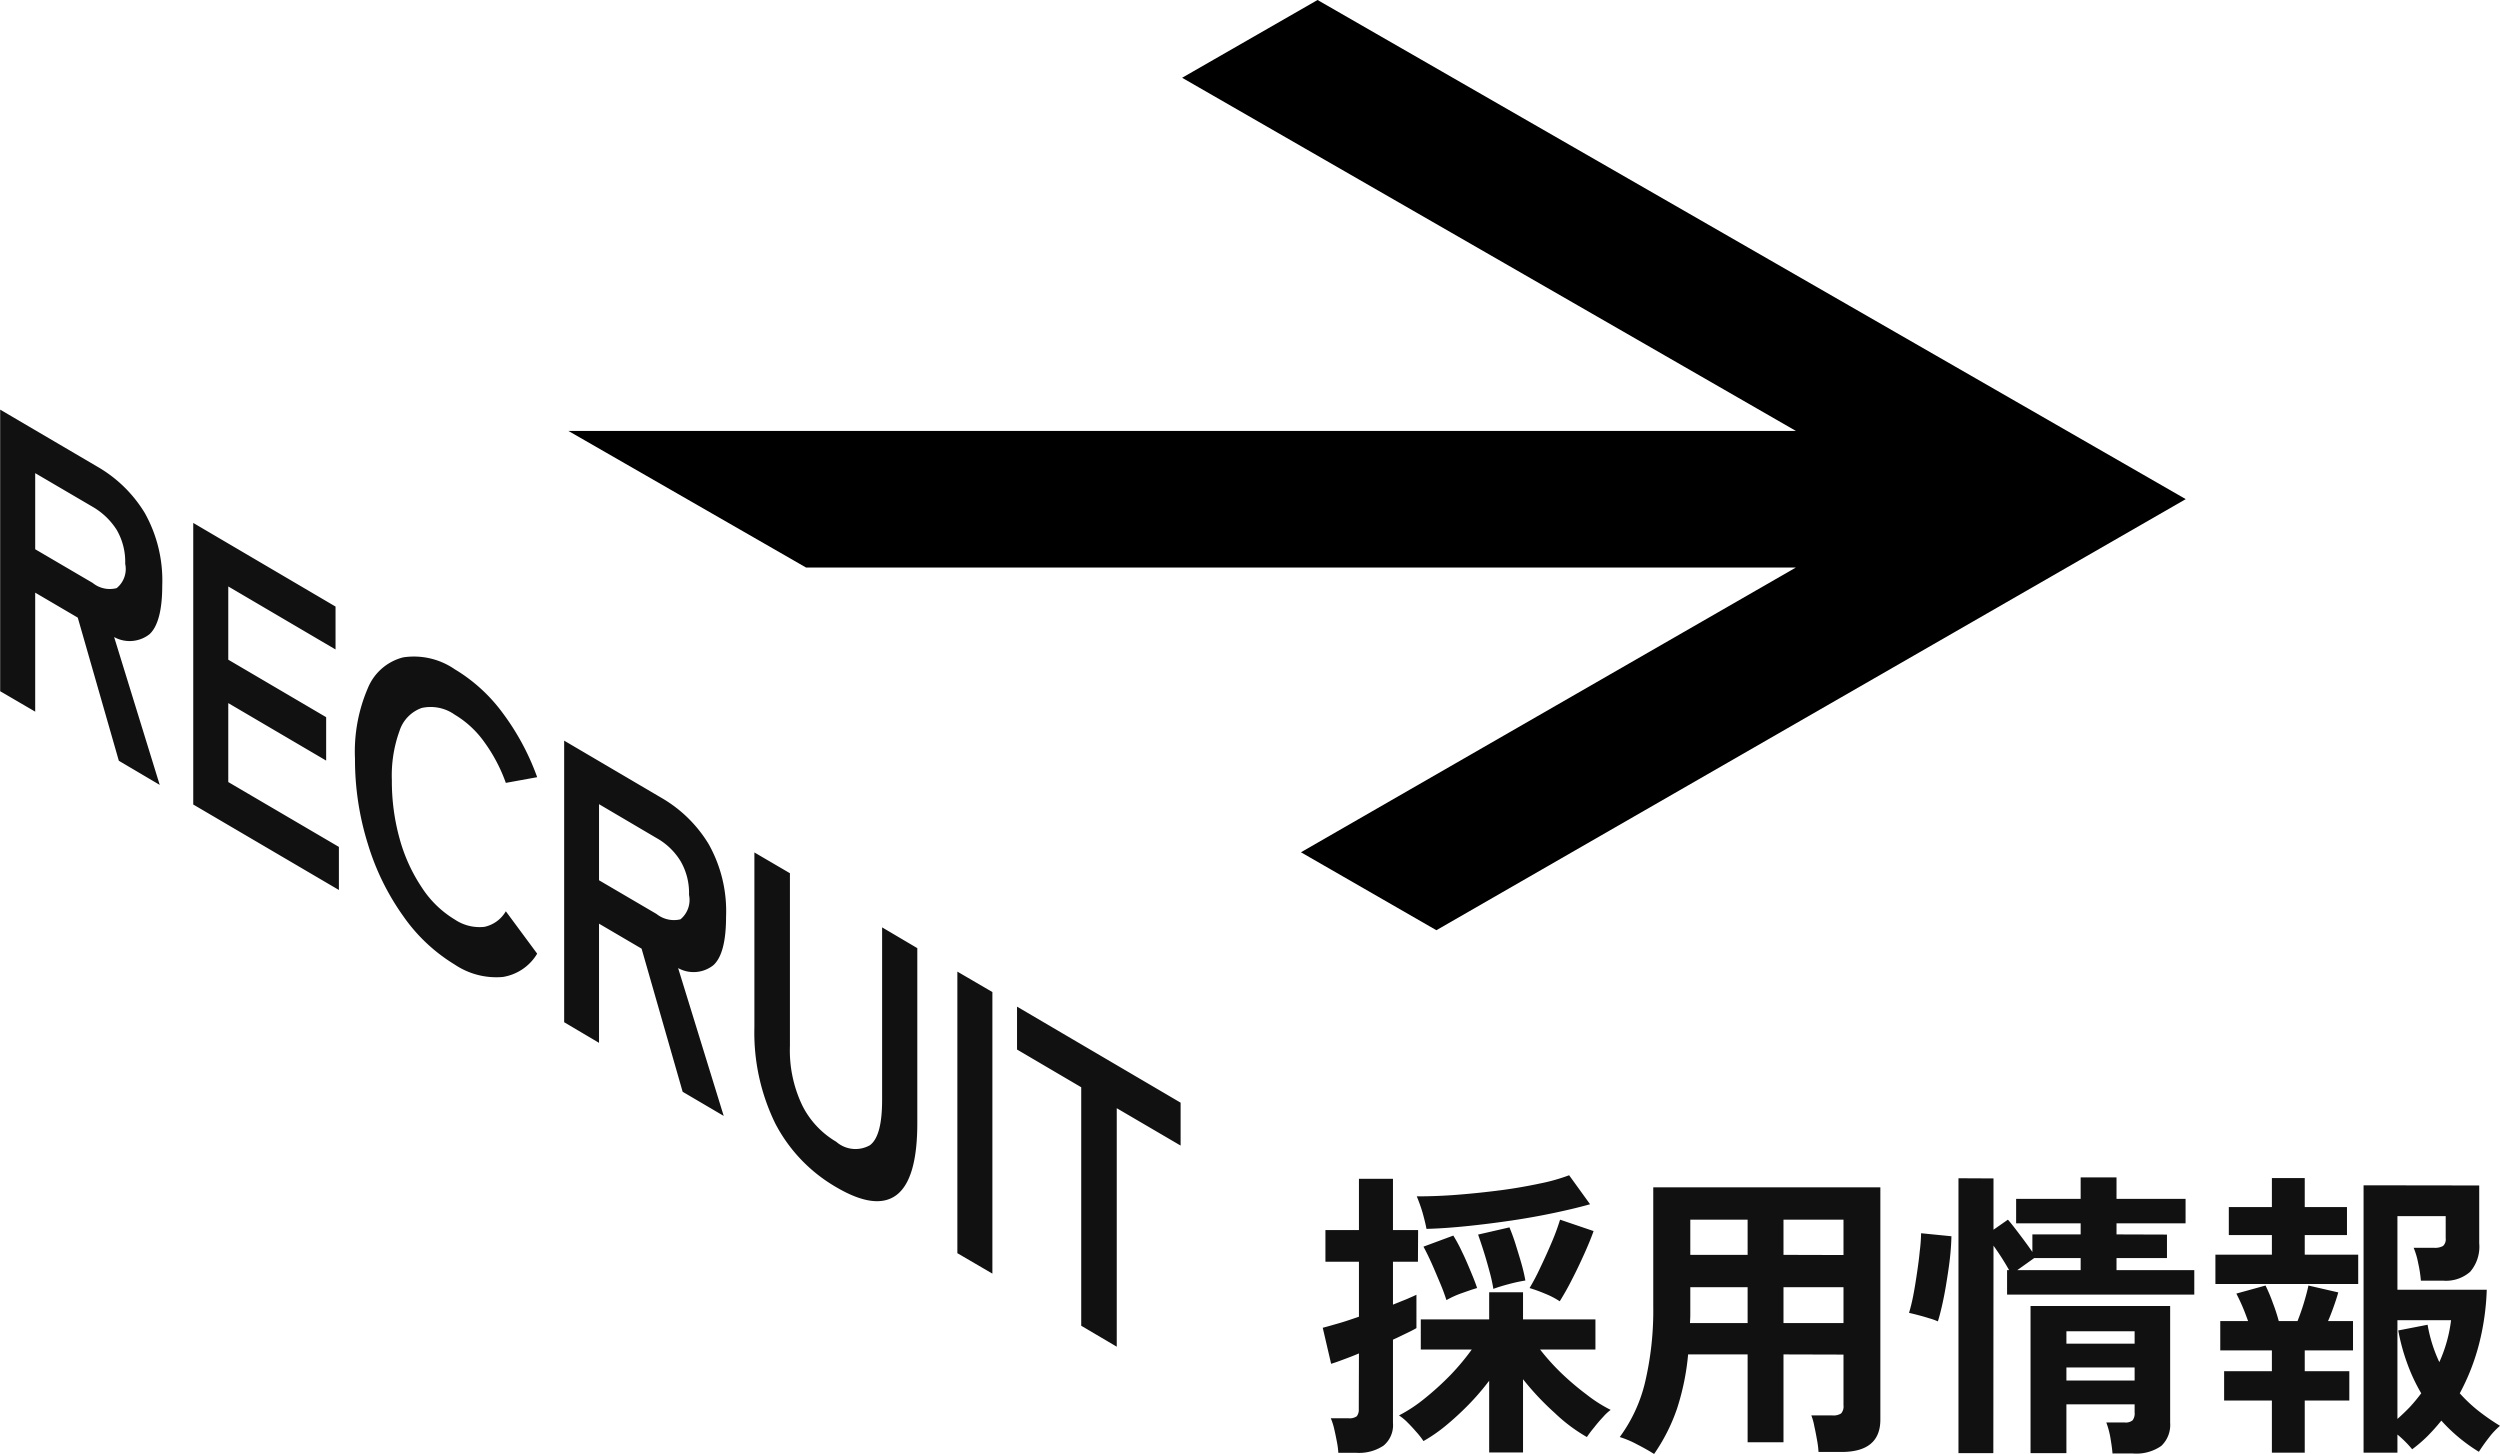
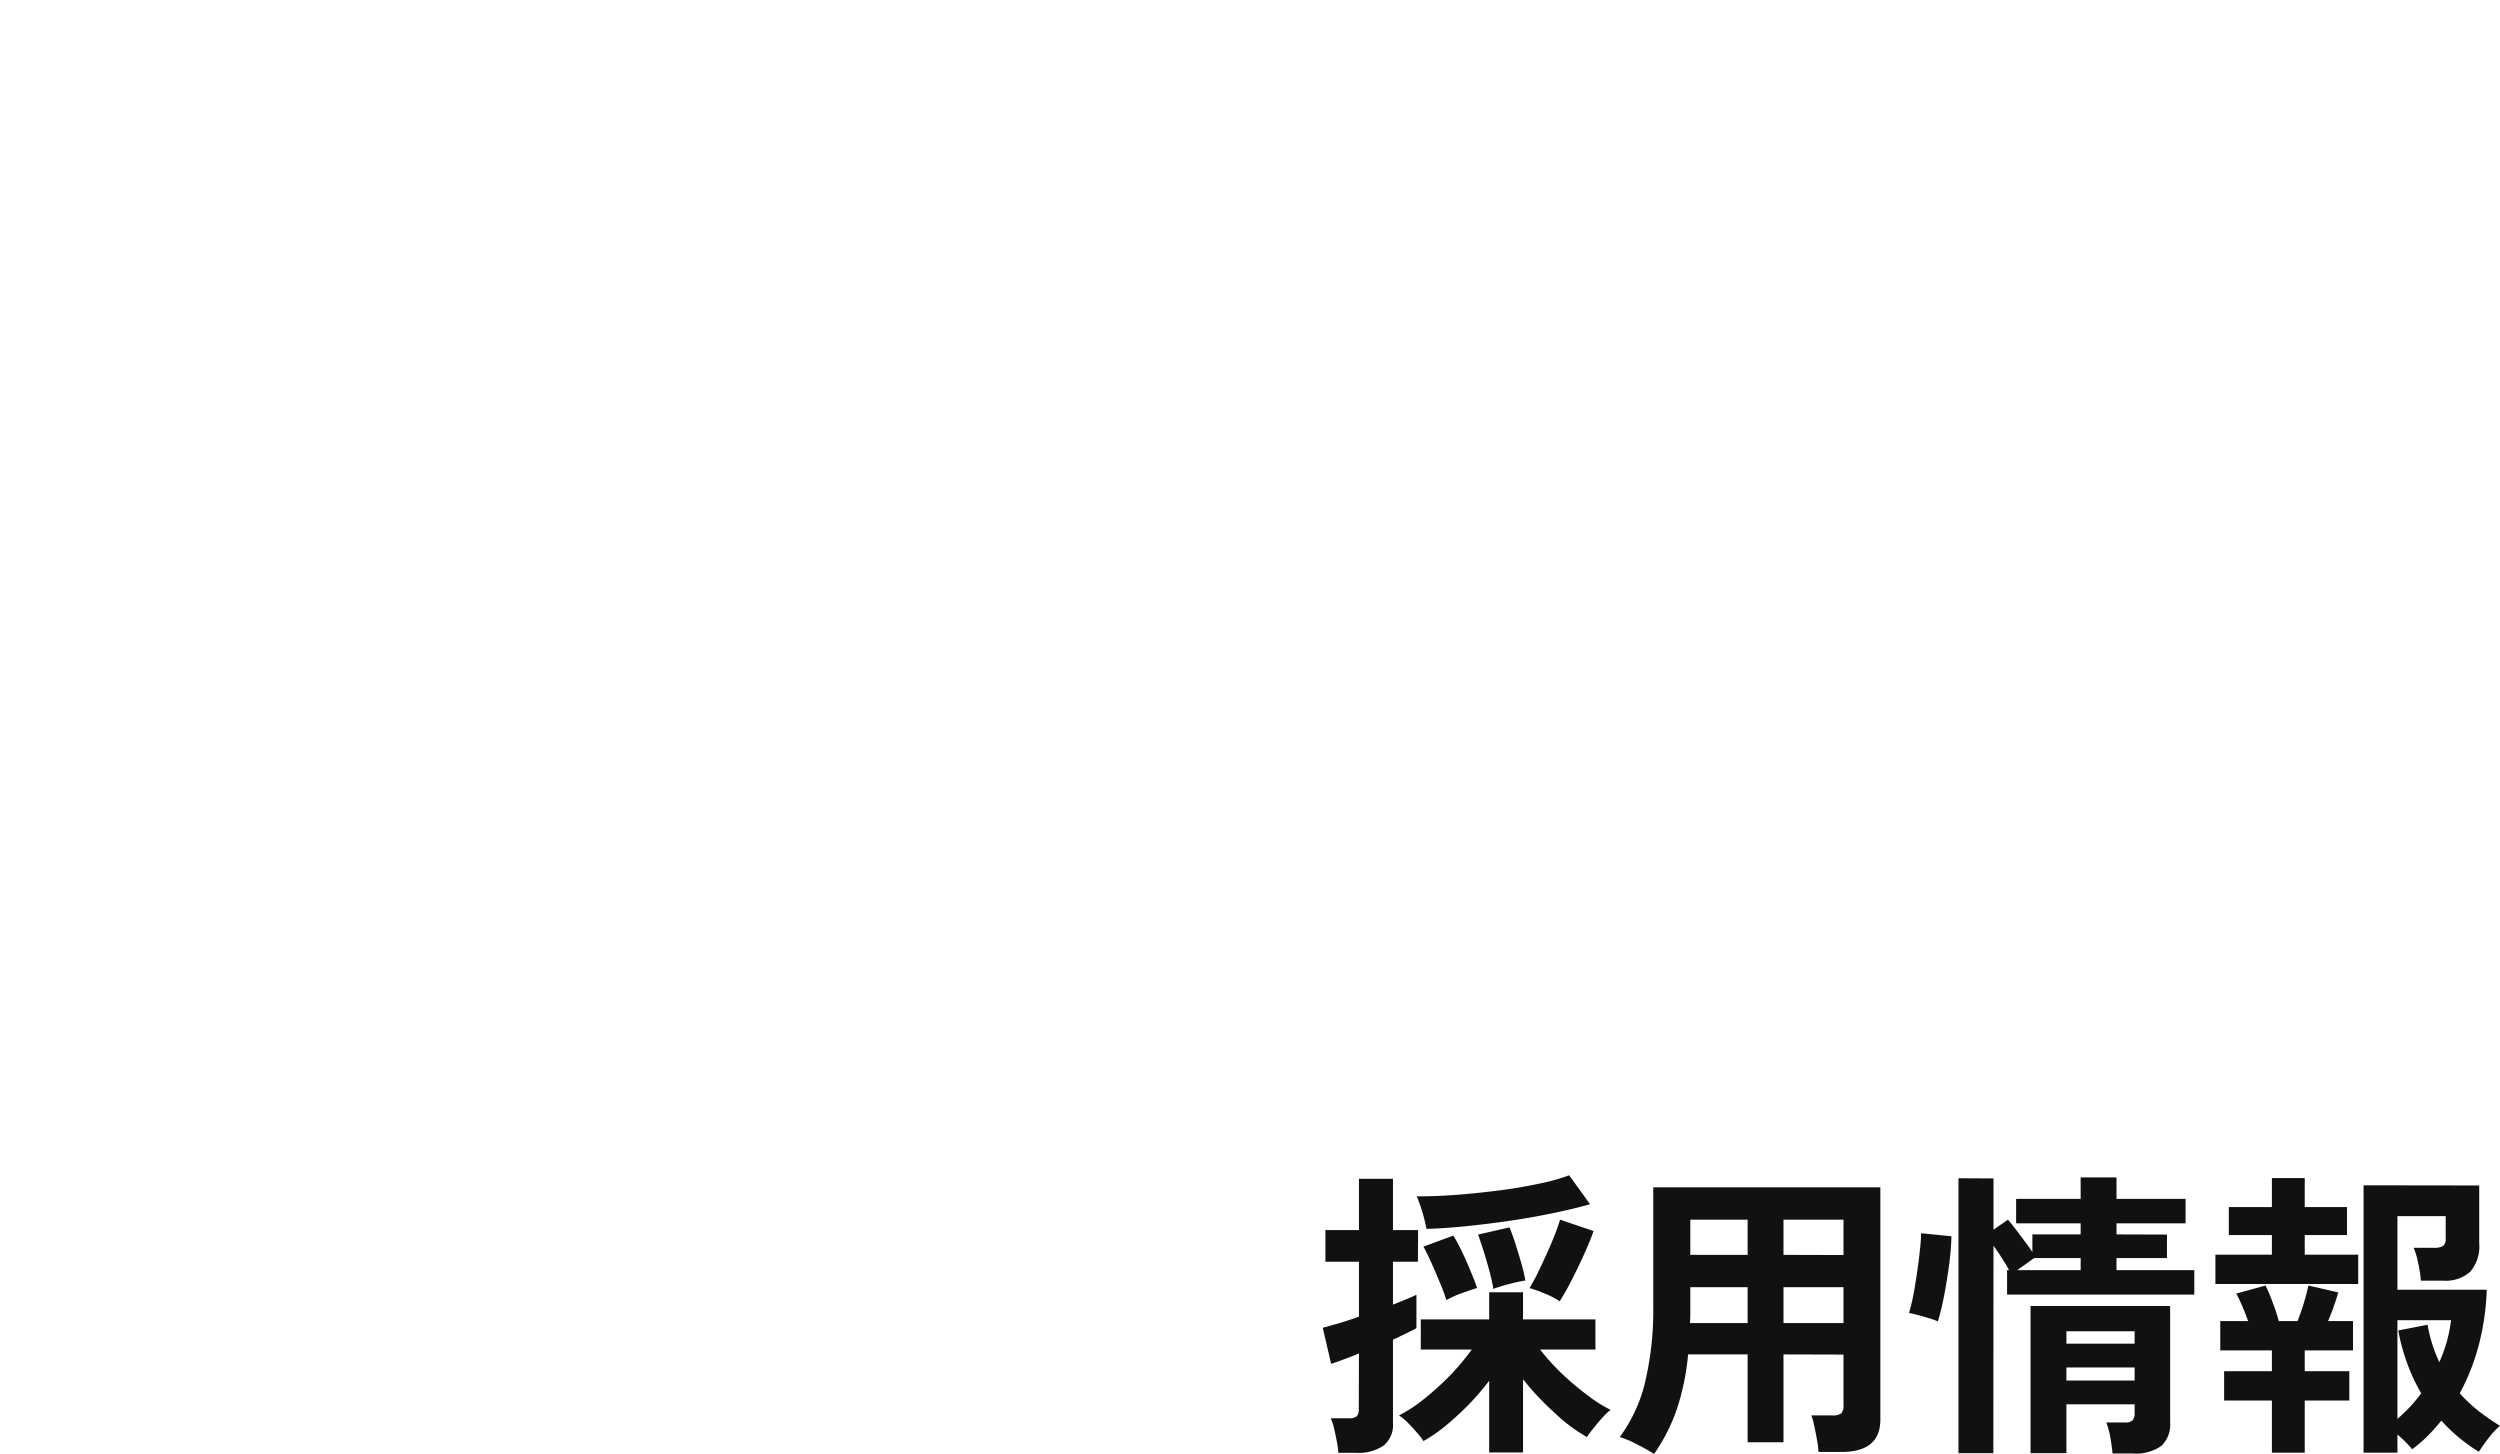
<svg xmlns="http://www.w3.org/2000/svg" id="link_recruit.svg" width="149.16" height="86.75" viewBox="0 0 149.16 86.75">
  <defs>
    <style>
      .cls-1, .cls-2 {
        fill-rule: evenodd;
      }

      .cls-2 {
        fill: #111;
      }
    </style>
  </defs>
-   <path id="シェイプ_3" data-name="シェイプ 3" class="cls-1" d="M1537.43,4958.61h59.06l-29.53,16.99,8.08,4.65,44.71-25.72-51.8-29.78-8.08,4.64,36.62,21.07h-73.24Z" transform="translate(-1489.34 -4924.75)" />
-   <path id="RECRUIT" class="cls-2" d="M1491.44,4967.21v-7.1l2.54,1.49,2.45,8.54,2.44,1.44-2.72-8.82a1.919,1.919,0,0,0,2.11-.17c0.5-.46.76-1.43,0.76-2.9a8.238,8.238,0,0,0-1.04-4.33,7.935,7.935,0,0,0-2.82-2.76l-5.81-3.41v16.8Zm0-14.23,3.43,2.01a4.184,4.184,0,0,1,1.43,1.37,3.8,3.8,0,0,1,.51,2.03,1.472,1.472,0,0,1-.51,1.45,1.615,1.615,0,0,1-1.43-.31l-3.43-2.01v-4.54Zm18.12,24.87v-2.57l-6.6-3.87v-4.71l5.84,3.43v-2.59l-5.84-3.43v-4.37l6.4,3.76v-2.56l-8.49-4.99v16.8Zm9.78,5.19a2.92,2.92,0,0,0,2.05-1.39l-1.87-2.53a1.952,1.952,0,0,1-1.28.93,2.645,2.645,0,0,1-1.77-.44,6.089,6.089,0,0,1-1.97-1.92,9.944,9.944,0,0,1-1.32-2.91,12.751,12.751,0,0,1-.46-3.47,7.818,7.818,0,0,1,.46-2.96,2.146,2.146,0,0,1,1.32-1.36,2.481,2.481,0,0,1,1.97.4,5.832,5.832,0,0,1,1.77,1.64,9.645,9.645,0,0,1,1.28,2.43l1.87-.34a14.693,14.693,0,0,0-2.05-3.82,9.811,9.811,0,0,0-2.87-2.62,4.288,4.288,0,0,0-3.07-.71,3.1,3.1,0,0,0-2.11,1.83,9.578,9.578,0,0,0-.77,4.22,16.869,16.869,0,0,0,.77,5.09,14.737,14.737,0,0,0,2.11,4.3,10.2,10.2,0,0,0,3.07,2.89A4.445,4.445,0,0,0,1519.34,4983.04Zm5.74,3.93v-7.11l2.54,1.49,2.45,8.54,2.45,1.44-2.72-8.82a1.9,1.9,0,0,0,2.1-.17c0.51-.46.76-1.43,0.76-2.9a8.169,8.169,0,0,0-1.04-4.33,7.935,7.935,0,0,0-2.82-2.76l-5.8-3.41v16.8Zm0-14.24,3.43,2.02a3.927,3.927,0,0,1,1.43,1.37,3.763,3.763,0,0,1,.51,2.02,1.5,1.5,0,0,1-.51,1.46,1.664,1.664,0,0,1-1.43-.32l-3.43-2.01v-4.54Zm17.76,23.31c0.82-.63,1.23-2.06,1.23-4.28v-10.44l-2.1-1.24v10.3c0,1.44-.24,2.34-0.73,2.7a1.745,1.745,0,0,1-2.01-.21,5.213,5.213,0,0,1-2.02-2.16,7.612,7.612,0,0,1-.74-3.56v-10.3l-2.12-1.24v10.44a12.341,12.341,0,0,0,1.25,5.74,9.387,9.387,0,0,0,3.63,3.79C1540.81,4996.51,1542.02,4996.67,1542.84,4996.04Zm5.71,4.7v-16.8l-2.09-1.22v16.8Zm7.42,4.36v-14.23l3.81,2.23v-2.56l-9.76-5.73v2.56l3.83,2.25v14.23Z" transform="translate(-1489.34 -4924.75)" />
  <path id="採用情報" class="cls-2" d="M1580.21,5011.41v-4.37a16.211,16.211,0,0,0,1.89,2.01,9.762,9.762,0,0,0,1.92,1.44,6.55,6.55,0,0,1,.43-0.57c0.17-.22.35-0.43,0.53-0.62a2.818,2.818,0,0,1,.46-0.43,8.362,8.362,0,0,1-1.43-.91,16.254,16.254,0,0,1-1.51-1.28,13.465,13.465,0,0,1-1.27-1.41h3.3v-1.8h-4.32v-1.62h-2.02v1.62h-4.08v1.8h3.04a14.163,14.163,0,0,1-1.25,1.5,17.246,17.246,0,0,1-1.56,1.42,8.914,8.914,0,0,1-1.53,1.01,3.157,3.157,0,0,1,.48.39c0.18,0.18.36,0.37,0.54,0.58a4.615,4.615,0,0,1,.44.56,9.249,9.249,0,0,0,1.32-.91,17.6,17.6,0,0,0,1.37-1.26,14.8,14.8,0,0,0,1.23-1.43v4.28h2.02Zm-9.96.02a2.63,2.63,0,0,0,1.64-.43,1.586,1.586,0,0,0,.56-1.35v-4.97c0.29-.13.55-0.26,0.8-0.38s0.45-.22.6-0.31V5002c-0.14.07-.33,0.15-0.58,0.26l-0.82.33v-2.56h1.49l0.01-1.89h-1.5v-3.06h-2.03v3.06h-2v1.89h2v3.28c-0.44.15-.84,0.29-1.23,0.4s-0.69.2-.93,0.26l0.5,2.15q0.255-.075.69-0.24c0.3-.11.62-0.23,0.97-0.38l-0.01,3.32a0.631,0.631,0,0,1-.12.43,0.744,0.744,0,0,1-.49.12h-1.06a3.486,3.486,0,0,1,.2.62c0.06,0.25.11,0.5,0.16,0.76a4.916,4.916,0,0,1,.09.68h1.06Zm6.66-13.53c0.87-.09,1.74-0.2,2.62-0.33s1.71-.28,2.52-0.45,1.52-.34,2.16-0.52l-1.25-1.73a11.025,11.025,0,0,1-1.73.49c-0.71.15-1.48,0.29-2.32,0.4s-1.69.2-2.56,0.27-1.7.1-2.48,0.1a9.788,9.788,0,0,1,.34.95q0.165,0.585.24,0.99C1575.22,4998.05,1576.04,4997.99,1576.91,4997.9Zm6.22,3.19c0.26-.5.5-1.01,0.73-1.52s0.42-.97.56-1.37l-2-.68a13.322,13.322,0,0,1-.48,1.31q-0.33.78-.69,1.53a13.458,13.458,0,0,1-.65,1.24,9.006,9.006,0,0,1,.91.33,4.823,4.823,0,0,1,.89.46C1582.63,5002.02,1582.88,5001.59,1583.13,5001.09Zm-6.59.82c0.37-.13.68-0.24,0.93-0.31-0.09-.28-0.22-0.61-0.38-0.99s-0.32-.77-0.51-1.15a8.751,8.751,0,0,0-.53-0.99l-1.78.66c0.14,0.26.3,0.58,0.48,0.98s0.34,0.79.51,1.19,0.29,0.74.38,1.02A5.634,5.634,0,0,1,1576.54,5001.91Zm2.84-.55a9.786,9.786,0,0,1,.97-0.21c-0.05-.28-0.12-0.6-0.23-0.99s-0.23-.77-0.35-1.16-0.25-.73-0.37-1.02l-1.87.43c0.09,0.26.2,0.58,0.33,0.99s0.24,0.8.35,1.21a9.3,9.3,0,0,1,.23,1.04C1578.68,5001.56,1579,5001.46,1579.38,5001.36Zm10.02,7.43a14.741,14.741,0,0,0,.66-3.23h3.55v5.24h2.14v-5.24l3.58,0.01v3.02a0.634,0.634,0,0,1-.14.49,0.845,0.845,0,0,1-.52.12h-1.26a3.274,3.274,0,0,1,.18.65c0.06,0.26.11,0.53,0.16,0.81a5.424,5.424,0,0,1,.09.72h1.37c1.54,0,2.32-.64,2.32-1.93v-13.86h-13.55v7.13a18.644,18.644,0,0,1-.5,4.55,9.047,9.047,0,0,1-1.5,3.22,5.788,5.788,0,0,1,1.02.43c0.39,0.2.73,0.39,1.03,0.58A10.965,10.965,0,0,0,1589.4,5008.79Zm6.35-7.24h3.58v2.14h-3.58v-2.14Zm0-4.03h3.58v2.11l-3.58-.01v-2.1Zm-5.56,5.69v-1.66h3.42v2.14h-3.44C1590.18,5003.52,1590.19,5003.36,1590.19,5003.21Zm0-5.69h3.42v2.1h-3.42v-2.1Zm18.08,13.93,0.01-12.38c0.16,0.23.33,0.47,0.5,0.74s0.31,0.5.43,0.72h-0.12v1.46h11.17v-1.46h-4.64v-0.72h3.01v-1.4l-3.01-.01v-0.66h4.12v-1.46h-4.12V4995h-2.14v1.28h-3.85v1.46h3.85v0.66h-2.88v1.05c-0.19-.28-0.43-0.61-0.71-0.98s-0.53-.7-0.75-0.95l-0.86.6v-3.06l-2.09-.01v16.4h2.08Zm8.32,0.02a2.6,2.6,0,0,0,1.7-.45,1.721,1.721,0,0,0,.53-1.38v-6.97h-8.33v8.78h2.14v-2.91h4.07v0.48a0.682,0.682,0,0,1-.12.47,0.642,0.642,0,0,1-.48.13h-1.09a5.143,5.143,0,0,1,.24.88c0.06,0.36.11,0.68,0.13,0.97h1.21Zm-11.4-8.74c0.09-.39.18-0.83,0.26-1.32s0.16-.99.22-1.5,0.09-.98.1-1.4l-1.81-.18a9.479,9.479,0,0,1-.08,1.07c-0.04.43-.1,0.87-0.17,1.34s-0.14.91-.22,1.32-0.17.76-.25,1.02c0.13,0.03.3,0.07,0.53,0.13s0.44,0.12.66,0.19a3.441,3.441,0,0,1,.53.19C1605.02,5003.41,1605.1,5003.12,1605.19,5002.73Zm7.44,3.61h4.07v0.78h-4.07v-0.78Zm0-2.16h4.07v0.74h-4.07v-0.74Zm-1.92-4.37h2.77v0.72h-3.78Zm21.67,11.61v-1.08a6.609,6.609,0,0,1,.88.88,8.538,8.538,0,0,0,.92-0.79,12.193,12.193,0,0,0,.82-0.92,10.04,10.04,0,0,0,2.24,1.86,10.169,10.169,0,0,1,.61-0.86,4.444,4.444,0,0,1,.65-0.69,13.141,13.141,0,0,1-1.31-.91,8.9,8.9,0,0,1-1.09-1.03,13.029,13.029,0,0,0,1.15-2.94,14.982,14.982,0,0,0,.46-3.24h-5.33v-4.39h2.88v1.33a0.526,0.526,0,0,1-.16.45,0.965,0.965,0,0,1-.51.11h-1.24a4.718,4.718,0,0,1,.27.92,7.57,7.57,0,0,1,.16,1.04h1.33a2.188,2.188,0,0,0,1.61-.53,2.3,2.3,0,0,0,.54-1.7v-3.45l-6.9-.01v15.95h2.02Zm-5.53,0v-3.11h2.66v-1.75h-2.66v-1.24h2.88v-1.75h-1.49c0.12-.27.23-0.56,0.34-0.87s0.2-.58.27-0.84l-1.78-.41c-0.06.29-.15,0.63-0.27,1.03s-0.25.76-.38,1.09h-1.12a10.611,10.611,0,0,0-.36-1.1,9.246,9.246,0,0,0-.43-1.02l-1.74.48c0.1,0.2.22,0.44,0.35,0.74s0.24,0.6.35,0.9h-1.66v1.75h3.08v1.24h-2.85v1.75h2.85v3.11h1.96Zm3.19-10.06v-1.75h-3.19v-1.17h2.52v-1.67h-2.52v-1.73h-1.96v1.73h-2.57v1.67h2.57v1.17h-3.37v1.75h8.52Zm2.34,2.16h3.2a8.527,8.527,0,0,1-.7,2.5,8.713,8.713,0,0,1-.7-2.23l-1.75.34a11.964,11.964,0,0,0,.54,1.98,10.615,10.615,0,0,0,.83,1.77,10.277,10.277,0,0,1-.67.81q-0.36.375-.75,0.72v-5.89Z" transform="translate(-1489.34 -4924.75)" />
</svg>